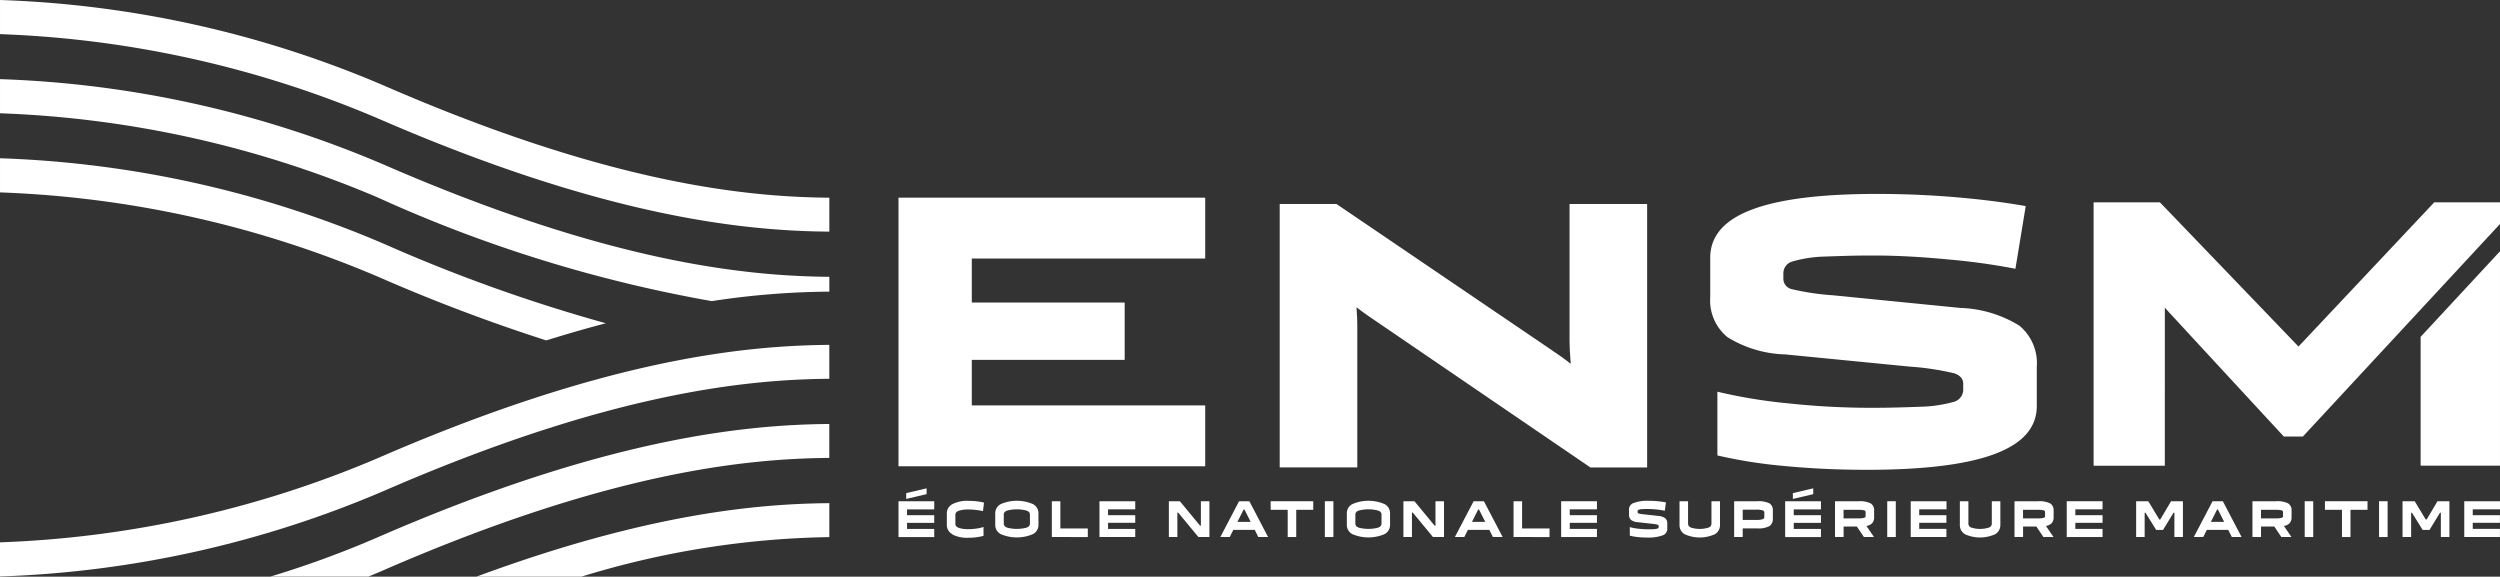
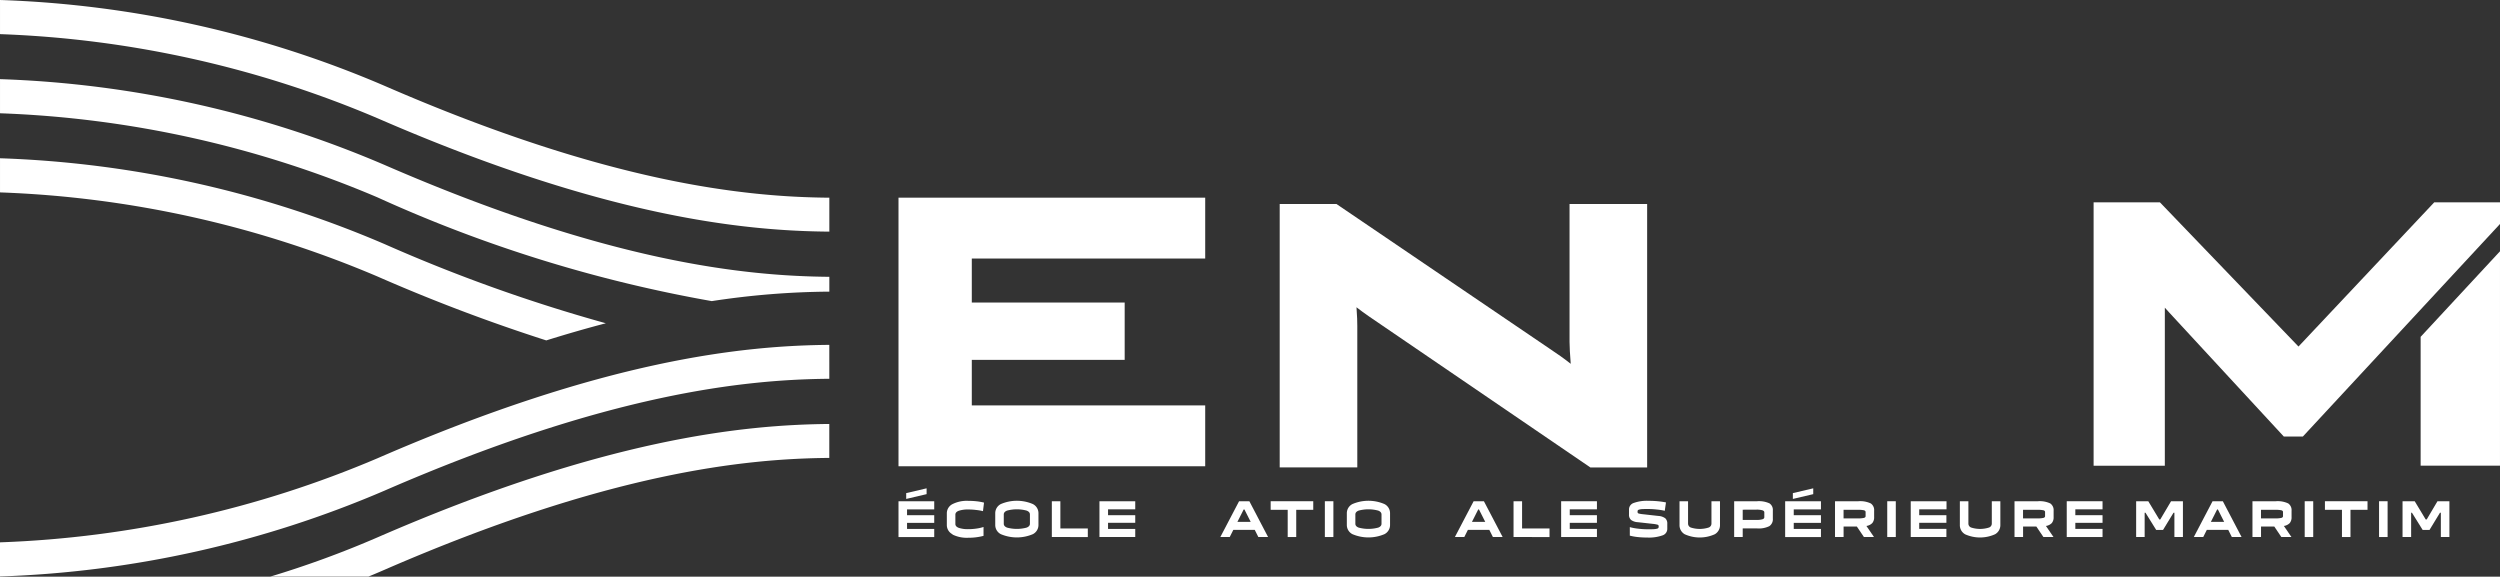
<svg xmlns="http://www.w3.org/2000/svg" id="Groupe_994" data-name="Groupe 994" width="188.594" height="43.5" viewBox="0 0 188.594 43.5">
  <rect x="0" y="0" width="188.594" height="43.5" fill="#333333" stroke="none" />
  <defs>
    <clipPath id="clip-path">
      <rect id="Rectangle_260" data-name="Rectangle 260" width="188.594" height="43.5" fill="none" />
    </clipPath>
  </defs>
  <g id="Groupe_993" data-name="Groupe 993" clip-path="url(#clip-path)">
    <path id="Tracé_890" data-name="Tracé 890" d="M0,436.539A79.969,79.969,0,0,0,28.469,430.2c17.146-7.457,27.621-8.505,34.092-8.558V424.2c-6.358.053-16.658,1.09-33.572,8.447A80.338,80.338,0,0,1,0,439.114v-2.575Z" transform="translate(0 -395.626)" fill="#fff" />
    <path id="Tracé_891" data-name="Tracé 891" d="M330.43,529.906a74.015,74.015,0,0,0,8.082-2.958c17.146-7.457,27.621-8.5,34.091-8.558v2.561c-6.358.053-16.657,1.09-33.572,8.447-.381.166-.774.333-1.2.508Z" transform="translate(-310.043 -486.407)" fill="#fff" />
-     <path id="Tracé_892" data-name="Tracé 892" d="M582.45,620.7c12.915-4.78,21.273-5.5,26.626-5.546v2.561a66.847,66.847,0,0,0-18.71,2.986H582.45Z" transform="translate(-546.514 -577.197)" fill="#fff" />
    <path id="Tracé_893" data-name="Tracé 893" d="M41.218,207.251a132.733,132.733,0,0,1-12.739-4.825A80,80,0,0,0,.01,196.085V193.51A80.332,80.332,0,0,1,29,199.976a121.844,121.844,0,0,0,16.713,5.981c-1.467.384-2.97.817-4.494,1.294" transform="translate(-0.009 -181.571)" fill="#fff" />
    <path id="Tracé_894" data-name="Tracé 894" d="M53.7,113.515a104.946,104.946,0,0,1-25.224-7.83A79.975,79.975,0,0,0,.01,99.345V96.77A80.351,80.351,0,0,1,29,103.235c16.915,7.357,27.214,8.393,33.572,8.447V112.8a61.093,61.093,0,0,0-8.868.715" transform="translate(-0.009 -90.8)" fill="#fff" />
    <path id="Tracé_895" data-name="Tracé 895" d="M62.57,17.474c-6.471-.053-16.946-1.1-34.092-8.558A80,80,0,0,0,.01,2.575V0A80.334,80.334,0,0,1,29,6.467c16.915,7.357,27.214,8.394,33.572,8.447v2.56Z" transform="translate(-0.009)" fill="#fff" />
    <path id="Tracé_896" data-name="Tracé 896" d="M1592.49,269.331H1588.2l-16.726-11.411c-.286-.2-.6-.423-.916-.672.051.669.061,1.132.061,1.4v10.682h-5.854V249.46h4.285l16.023,10.876c.632.416,1.169.8,1.647,1.178-.057-.729-.09-1.278-.09-1.657v-10.4h5.854v19.871Z" transform="translate(-1468.228 -234.069)" fill="#fff" />
    <path id="Tracé_897" data-name="Tracé 897" d="M2590.517,247.36h-4.959l-10.242,10.88-10.456-10.88h-5v19.872h5.373V255.308c.1.115.207.235.32.355l8.654,9.366h1.439l14.872-16.035Z" transform="translate(-2401.923 -232.099)" fill="#fff" />
    <path id="Tracé_898" data-name="Tracé 898" d="M2959.72,313.7v9.724h5.986V307.25c-1.744,1.881-3.891,4.194-5.986,6.453" transform="translate(-2777.113 -288.293)" fill="#fff" />
    <path id="Tracé_899" data-name="Tracé 899" d="M1098.61,261.921V241.66h23.137v4.593h-17.608v3.322h11.533V253.9h-11.533v3.431h17.608v4.593H1098.61Z" transform="translate(-1030.829 -226.75)" fill="#fff" />
-     <path id="Tracé_900" data-name="Tracé 900" d="M2110.038,245.861a9.018,9.018,0,0,1,4.449,1.338,3.661,3.661,0,0,1,1.313,3.093v2.972q0,2.431-3.189,3.62t-9.649,1.188q-3.189,0-6.164-.284a36.677,36.677,0,0,1-5.092-.8v-4.808a39.206,39.206,0,0,0,5.333.878,58.791,58.791,0,0,0,6.191.337q1.206,0,2.157-.027t1.675-.054a10.141,10.141,0,0,0,2.465-.365.958.958,0,0,0,.724-.959v-.405q0-.567-.7-.8a21.072,21.072,0,0,0-3.35-.5l-9.38-.919a8.717,8.717,0,0,1-4.355-1.3,3.577,3.577,0,0,1-1.3-3.026v-2.971q0-2.431,3.122-3.62t9.448-1.189q2.974,0,5.883.243t5.347.676l-.778,4.727a48.85,48.85,0,0,0-5.039-.7q-3.082-.3-5.682-.3-1.152,0-2.064.027t-1.635.054a9.479,9.479,0,0,0-2.385.365.921.921,0,0,0-.7.905v.405a.8.8,0,0,0,.643.783,18.74,18.74,0,0,0,3.083.46Z" transform="translate(-1962.15 -222.631)" fill="#fff" />
    <path id="Tracé_901" data-name="Tracé 901" d="M1098.61,600.7V598h2.695v.611h-2.051v.442h2.051v.576h-2.051v.458h2.051v.613h-2.695Zm2.12-3.238-1.539.361v-.439l1.539-.361Z" transform="translate(-1030.829 -560.185)" fill="#fff" />
    <path id="Tracé_902" data-name="Tracé 902" d="M1158.125,614.787a.775.775,0,0,1-.425-.7v-.872a.773.773,0,0,1,.425-.7,2.409,2.409,0,0,1,1.206-.247,5.908,5.908,0,0,1,.618.033,4.2,4.2,0,0,1,.556.1l-.079.645a3.509,3.509,0,0,0-.515-.09,4.8,4.8,0,0,0-.58-.037,2.168,2.168,0,0,0-.737.1c-.167.065-.25.162-.25.292v.7c0,.13.083.227.25.292a2.123,2.123,0,0,0,.737.1,4.1,4.1,0,0,0,.6-.043,3.024,3.024,0,0,0,.537-.122v.67a4.062,4.062,0,0,1-.546.107,4.64,4.64,0,0,1-.595.037,2.434,2.434,0,0,1-1.206-.246" transform="translate(-1086.273 -574.485)" fill="#fff" />
    <path id="Tracé_903" data-name="Tracé 903" d="M1220.141,614.073a.775.775,0,0,1-.424.7,3.086,3.086,0,0,1-2.412,0,.775.775,0,0,1-.424-.7V613.2a.774.774,0,0,1,.424-.7,3.064,3.064,0,0,1,2.412,0,.773.773,0,0,1,.424.7Zm-.894.205c.167-.065.25-.162.25-.292v-.7c0-.13-.083-.227-.25-.292a2.85,2.85,0,0,0-1.473,0c-.167.065-.25.162-.25.292v.7c0,.13.083.227.25.292a2.848,2.848,0,0,0,1.473,0" transform="translate(-1141.802 -574.476)" fill="#fff" />
    <path id="Tracé_904" data-name="Tracé 904" d="M1286.09,615.56v-2.7h.644v2.053h2.07v.648Z" transform="translate(-1206.742 -575.048)" fill="#fff" />
    <path id="Tracé_905" data-name="Tracé 905" d="M1344.3,615.56v-2.7h2.7v.611h-2.052v.442H1347v.576h-2.052v.458H1347v.613h-2.7Z" transform="translate(-1261.36 -575.048)" fill="#fff" />
-     <path id="Tracé_906" data-name="Tracé 906" d="M1429.17,615.56v-2.7H1430l1.524,1.844h.062V612.86h.644v2.7h-.832l-1.524-1.844h-.063v1.844Z" transform="translate(-1340.994 -575.048)" fill="#fff" />
    <path id="Tracé_907" data-name="Tracé 907" d="M1492.11,615.56l1.414-2.7h.776l1.413,2.7h-.735l-.271-.538h-1.618l-.27.538Zm1.76-2.078-.471.932h1l-.471-.932Z" transform="translate(-1400.051 -575.048)" fill="#fff" />
    <path id="Tracé_908" data-name="Tracé 908" d="M1554.925,615.56v-2.053h-1.285v-.648h3.213v.648h-1.284v2.053Z" transform="translate(-1457.784 -575.048)" fill="#fff" />
    <rect id="Rectangle_256" data-name="Rectangle 256" width="0.644" height="2.7" transform="translate(99.944 37.812)" fill="#fff" />
    <path id="Tracé_909" data-name="Tracé 909" d="M1650.021,614.073a.776.776,0,0,1-.424.7,3.085,3.085,0,0,1-2.412,0,.775.775,0,0,1-.424-.7V613.2a.773.773,0,0,1,.424-.7,3.064,3.064,0,0,1,2.412,0,.773.773,0,0,1,.424.7Zm-.894.205c.167-.065.25-.162.25-.292v-.7c0-.13-.083-.227-.25-.292a2.85,2.85,0,0,0-1.473,0c-.167.065-.25.162-.25.292v.7c0,.13.083.227.25.292a2.848,2.848,0,0,0,1.473,0" transform="translate(-1545.159 -574.476)" fill="#fff" />
-     <path id="Tracé_910" data-name="Tracé 910" d="M1715.95,615.56v-2.7h.833l1.523,1.844h.063V612.86h.644v2.7h-.833l-1.523-1.844h-.063v1.844Z" transform="translate(-1610.08 -575.048)" fill="#fff" />
    <path id="Tracé_911" data-name="Tracé 911" d="M1778.89,615.56l1.414-2.7h.776l1.414,2.7h-.735l-.27-.538h-1.618l-.27.538Zm1.76-2.078-.471.932h1l-.471-.932Z" transform="translate(-1669.137 -575.048)" fill="#fff" />
    <path id="Tracé_912" data-name="Tracé 912" d="M1850.61,615.56v-2.7h.644v2.053h2.07v.648Z" transform="translate(-1736.432 -575.048)" fill="#fff" />
    <path id="Tracé_913" data-name="Tracé 913" d="M1908.82,615.56v-2.7h2.7v.611h-2.051v.442h2.051v.576h-2.051v.458h2.051v.613h-2.7Z" transform="translate(-1791.051 -575.048)" fill="#fff" />
    <path id="Tracé_914" data-name="Tracé 914" d="M1994.012,613.406a.979.979,0,0,1,.522.177.523.523,0,0,1,.153.413v.4a.515.515,0,0,1-.374.481,3.026,3.026,0,0,1-1.131.159,6.676,6.676,0,0,1-.722-.037,3.926,3.926,0,0,1-.6-.107v-.642a4.048,4.048,0,0,0,.626.117,6.017,6.017,0,0,0,.725.045c.094,0,.178,0,.253,0l.2-.007a1.088,1.088,0,0,0,.289-.049.128.128,0,0,0,.084-.128v-.054a.108.108,0,0,0-.081-.107,2.345,2.345,0,0,0-.393-.067l-1.1-.122a.936.936,0,0,1-.511-.172.512.512,0,0,1-.153-.4v-.4a.514.514,0,0,1,.366-.482,2.948,2.948,0,0,1,1.107-.159c.232,0,.462.01.689.031a6.135,6.135,0,0,1,.627.09l-.091.631a4.669,4.669,0,0,0-.592-.094,6.093,6.093,0,0,0-.665-.04c-.091,0-.171,0-.242,0l-.192.007a1.008,1.008,0,0,0-.279.049.123.123,0,0,0-.082.122v.054a.108.108,0,0,0,.075.105,2.047,2.047,0,0,0,.361.06Z" transform="translate(-1868.911 -574.485)" fill="#fff" />
    <path id="Tracé_915" data-name="Tracé 915" d="M2053.944,615.352a.784.784,0,0,1-.394-.706V612.86h.644v1.7a.316.316,0,0,0,.226.289,2.206,2.206,0,0,0,1.313,0,.318.318,0,0,0,.226-.289v-1.7h.644v1.785a.784.784,0,0,1-.394.706,2.755,2.755,0,0,1-2.266,0" transform="translate(-1926.851 -575.048)" fill="#fff" />
    <path id="Tracé_916" data-name="Tracé 916" d="M2120.36,615.56v-2.7h1.73a1.9,1.9,0,0,1,.933.16.591.591,0,0,1,.255.548v.6a.627.627,0,0,1-.263.571,1.79,1.79,0,0,1-.918.172h-1.092v.648h-.645Zm.645-2.061v.772h1.023a1.612,1.612,0,0,0,.461-.049c.1-.033.146-.085.146-.157V613.7c0-.072-.049-.123-.144-.157a1.6,1.6,0,0,0-.462-.049Z" transform="translate(-1989.539 -575.048)" fill="#fff" />
    <path id="Tracé_917" data-name="Tracé 917" d="M2182.71,600.7V598h2.7v.611h-2.052v.442h2.052v.576h-2.052v.458h2.052v.613h-2.7Zm2.119-3.238-1.538.361v-.439l1.538-.361Z" transform="translate(-2048.042 -560.185)" fill="#fff" />
    <path id="Tracé_918" data-name="Tracé 918" d="M2243.67,615.56v-2.7h1.763a1.858,1.858,0,0,1,.932.164.6.6,0,0,1,.256.553v.477a.662.662,0,0,1-.138.451.764.764,0,0,1-.444.22l.571.835h-.759l-.534-.793h-1v.793Zm.645-2.053v.648h1.055a1.985,1.985,0,0,0,.481-.038c.084-.025.126-.069.126-.132v-.309c0-.065-.042-.109-.122-.134a2.107,2.107,0,0,0-.485-.035h-1.055Z" transform="translate(-2105.241 -575.048)" fill="#fff" />
    <rect id="Rectangle_257" data-name="Rectangle 257" width="0.645" height="2.7" transform="translate(142.369 37.812)" fill="#fff" />
    <path id="Tracé_919" data-name="Tracé 919" d="M2336.26,615.56v-2.7h2.7v.611H2336.9v.442h2.051v.576H2336.9v.458h2.051v.613h-2.7Z" transform="translate(-2192.119 -575.048)" fill="#fff" />
    <path id="Tracé_920" data-name="Tracé 920" d="M2396.714,615.352a.784.784,0,0,1-.394-.706V612.86h.644v1.7a.316.316,0,0,0,.226.289,2.205,2.205,0,0,0,1.313,0,.317.317,0,0,0,.227-.289v-1.7h.645v1.785a.785.785,0,0,1-.4.706,2.753,2.753,0,0,1-2.265,0" transform="translate(-2248.473 -575.048)" fill="#fff" />
    <path id="Tracé_921" data-name="Tracé 921" d="M2463.15,615.56v-2.7h1.763a1.862,1.862,0,0,1,.932.164.607.607,0,0,1,.255.553v.477a.67.67,0,0,1-.136.451.772.772,0,0,1-.444.22l.571.835h-.761l-.534-.793h-1v.793Zm.643-2.053v.648h1.056a2,2,0,0,0,.482-.038c.082-.025.124-.069.124-.132v-.309c0-.065-.04-.109-.12-.134a2.121,2.121,0,0,0-.486-.035h-1.056Z" transform="translate(-2311.18 -575.048)" fill="#fff" />
    <path id="Tracé_922" data-name="Tracé 922" d="M2527.01,615.56v-2.7h2.7v.611h-2.052v.442h2.052v.576h-2.052v.458h2.052v.613h-2.7Z" transform="translate(-2371.1 -575.048)" fill="#fff" />
    <path id="Tracé_923" data-name="Tracé 923" d="M2611.87,615.56v-2.7h.916l.829,1.375h.075l.814-1.375h.895v2.7h-.643v-1.834h-.066l-.792,1.3h-.515l-.808-1.3h-.063v1.834Z" transform="translate(-2450.724 -575.048)" fill="#fff" />
    <path id="Tracé_924" data-name="Tracé 924" d="M2682.38,615.56l1.414-2.7h.776l1.414,2.7h-.735l-.27-.538h-1.618l-.27.538Zm1.759-2.078-.471.932h1l-.47-.932Z" transform="translate(-2516.884 -575.048)" fill="#fff" />
    <path id="Tracé_925" data-name="Tracé 925" d="M2754.09,615.56v-2.7h1.763a1.861,1.861,0,0,1,.932.164.606.606,0,0,1,.255.553v.477a.671.671,0,0,1-.136.451.772.772,0,0,1-.444.22l.571.835h-.761l-.534-.793h-1v.793Zm.644-2.053v.648h1.055a2,2,0,0,0,.482-.038c.082-.025.124-.069.124-.132v-.309c0-.065-.04-.109-.121-.134a2.123,2.123,0,0,0-.486-.035h-1.055Z" transform="translate(-2584.17 -575.048)" fill="#fff" />
    <rect id="Rectangle_258" data-name="Rectangle 258" width="0.643" height="2.7" transform="translate(173.861 37.812)" fill="#fff" />
    <path id="Tracé_926" data-name="Tracé 926" d="M2843.9,615.56v-2.053h-1.285v-.648h3.213v.648h-1.285v2.053Z" transform="translate(-2667.228 -575.048)" fill="#fff" />
    <rect id="Rectangle_259" data-name="Rectangle 259" width="0.645" height="2.7" transform="translate(179.47 37.812)" fill="#fff" />
    <path id="Tracé_927" data-name="Tracé 927" d="M2937.6,615.56v-2.7h.918l.829,1.375h.075l.813-1.375h.9v2.7h-.645v-1.834h-.065l-.791,1.3h-.516l-.808-1.3h-.062v1.834Z" transform="translate(-2756.358 -575.048)" fill="#fff" />
-     <path id="Tracé_928" data-name="Tracé 928" d="M3013.06,615.56v-2.7h2.7v.611H3013.7v.442h2.051v.576H3013.7v.458h2.051v.613h-2.7Z" transform="translate(-2827.162 -575.048)" fill="#fff" />
  </g>
</svg>